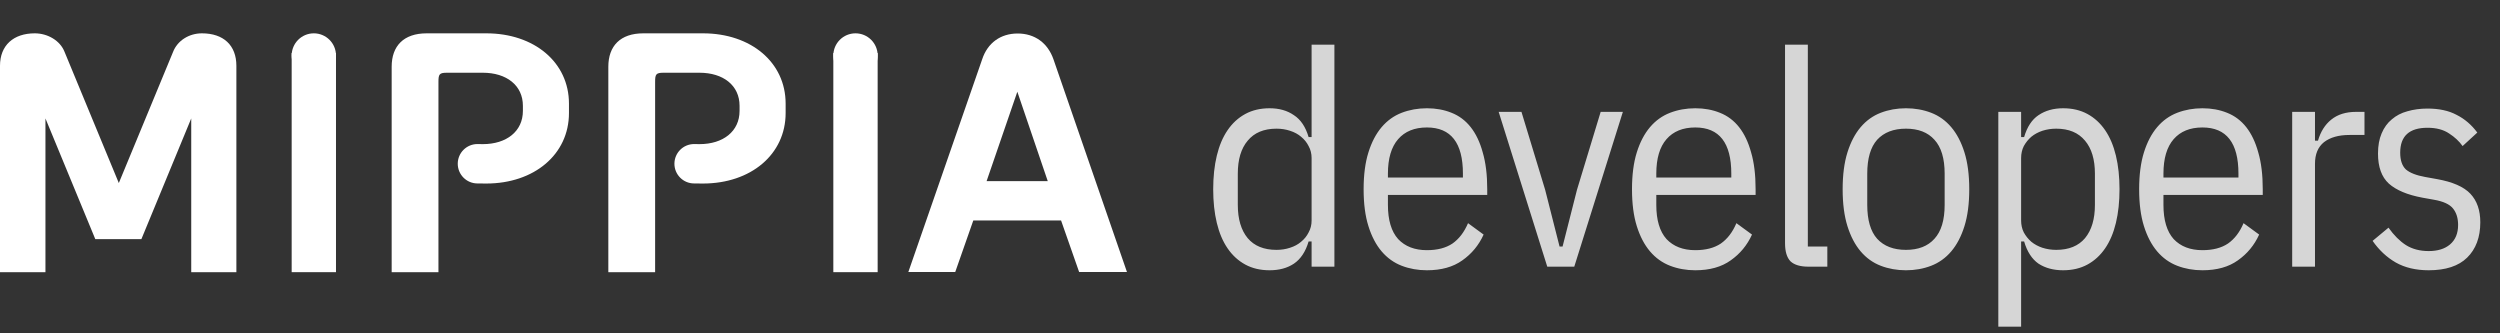
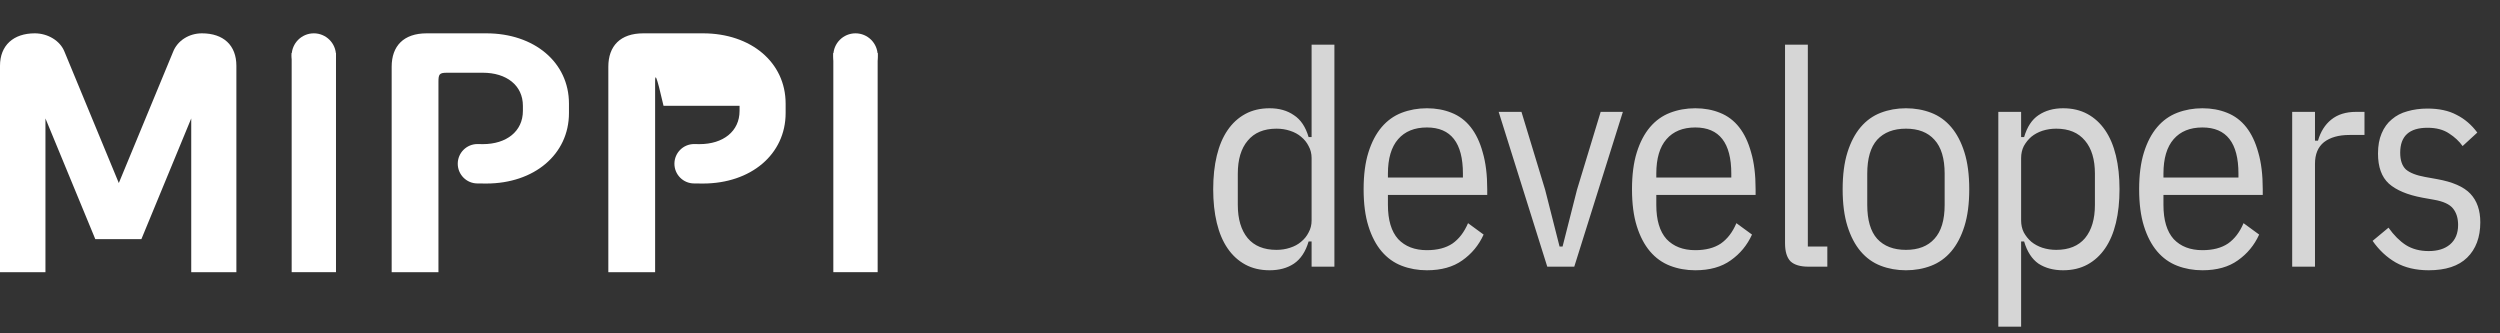
<svg xmlns="http://www.w3.org/2000/svg" width="150" height="20" viewBox="0 0 150 20" fill="none">
  <rect x="0" y="0" width="150" height="20" fill="#333333" stroke="none" />
  <path d="M14.183 3.948V16.331H11.474V7.106L8.483 14.349H5.718L2.727 7.106V16.331H0V3.948C0 2.719 0.809 2 2.088 2C2.859 2 3.612 2.435 3.875 3.116L7.129 10.982L10.383 3.116C10.647 2.435 11.343 2 12.114 2C13.412 2 14.183 2.719 14.183 3.948Z" fill="white" />
  <path d="M29.179 2C32.055 2 34.138 3.74 34.138 6.217V6.784C34.138 9.261 32.055 11.011 29.179 11.012L28.658 11.007V11.006C28.654 11.006 28.65 11.007 28.646 11.007C27.994 11.007 27.465 10.477 27.465 9.824C27.465 9.172 27.994 8.643 28.646 8.643C28.65 8.643 28.654 8.643 28.658 8.643L28.97 8.648C30.389 8.648 31.374 7.881 31.374 6.652V6.35C31.374 5.12 30.389 4.364 28.97 4.364H26.812C26.358 4.364 26.307 4.458 26.307 4.912V16.331H23.5V4.005C23.5 2.757 24.219 2 25.601 2H29.179Z" fill="white" />
-   <path d="M42.179 2C45.055 2 47.138 3.74 47.138 6.217V6.784C47.138 9.261 45.055 11.011 42.179 11.012L41.658 11.007V11.006C41.654 11.006 41.65 11.007 41.647 11.007C40.994 11.007 40.465 10.478 40.465 9.825C40.465 9.173 40.994 8.643 41.647 8.643C41.65 8.643 41.654 8.643 41.658 8.643L41.97 8.648C43.389 8.648 44.374 7.881 44.374 6.652V6.35C44.374 5.12 43.389 4.364 41.97 4.364H39.812C39.358 4.364 39.307 4.458 39.307 4.912V16.331H36.5V4.005C36.5 2.757 37.219 2 38.601 2H42.179Z" fill="white" />
+   <path d="M42.179 2C45.055 2 47.138 3.74 47.138 6.217V6.784C47.138 9.261 45.055 11.011 42.179 11.012L41.658 11.007V11.006C41.654 11.006 41.65 11.007 41.647 11.007C40.994 11.007 40.465 10.478 40.465 9.825C40.465 9.173 40.994 8.643 41.647 8.643C41.65 8.643 41.654 8.643 41.658 8.643L41.97 8.648C43.389 8.648 44.374 7.881 44.374 6.652V6.35H39.812C39.358 4.364 39.307 4.458 39.307 4.912V16.331H36.5V4.005C36.5 2.757 37.219 2 38.601 2H42.179Z" fill="white" />
  <path d="M20.159 3.182V16.33H17.5V3.182H20.159Z" fill="white" />
  <circle cx="18.83" cy="3.33" r="1.33" fill="white" />
  <path d="M52.659 3.182V16.33H50V3.182H52.659Z" fill="white" />
  <circle cx="51.33" cy="3.33" r="1.33" fill="white" />
-   <path d="M64.748 16.321L63.664 13.228H58.398L57.314 16.321H54.5L58.93 3.559C59.253 2.577 60.033 2.01 61.059 2.01C62.086 2.01 62.865 2.577 63.208 3.559L67.618 16.321H64.748ZM61.04 5.504L59.196 10.867H62.865L61.04 5.504Z" fill="white" />
  <path opacity="0.8" d="M78.696 14.488H78.516C78.336 15.1 78.042 15.544 77.634 15.82C77.238 16.084 76.752 16.216 76.176 16.216C75.624 16.216 75.138 16.102 74.718 15.874C74.298 15.646 73.944 15.322 73.656 14.902C73.368 14.482 73.152 13.972 73.008 13.372C72.864 12.772 72.792 12.1 72.792 11.356C72.792 10.612 72.864 9.94 73.008 9.34C73.152 8.74 73.368 8.23 73.656 7.81C73.944 7.39 74.298 7.066 74.718 6.838C75.138 6.61 75.624 6.496 76.176 6.496C76.752 6.496 77.238 6.634 77.634 6.91C78.042 7.174 78.336 7.612 78.516 8.224H78.696V2.68H80.064V16H78.696V14.488ZM76.59 14.992C76.878 14.992 77.148 14.95 77.4 14.866C77.664 14.782 77.886 14.662 78.066 14.506C78.258 14.35 78.408 14.164 78.516 13.948C78.636 13.732 78.696 13.492 78.696 13.228V9.484C78.696 9.22 78.636 8.98 78.516 8.764C78.408 8.548 78.258 8.362 78.066 8.206C77.886 8.05 77.664 7.93 77.4 7.846C77.148 7.762 76.878 7.72 76.59 7.72C75.834 7.72 75.258 7.96 74.862 8.44C74.466 8.908 74.268 9.568 74.268 10.42V12.292C74.268 13.144 74.466 13.81 74.862 14.29C75.258 14.758 75.834 14.992 76.59 14.992ZM85.615 16.216C85.076 16.216 84.572 16.126 84.103 15.946C83.635 15.766 83.234 15.478 82.897 15.082C82.561 14.686 82.297 14.182 82.106 13.57C81.913 12.958 81.817 12.22 81.817 11.356C81.817 10.492 81.913 9.754 82.106 9.142C82.297 8.53 82.561 8.026 82.897 7.63C83.234 7.234 83.635 6.946 84.103 6.766C84.572 6.586 85.076 6.496 85.615 6.496C86.156 6.496 86.647 6.586 87.091 6.766C87.547 6.946 87.931 7.234 88.243 7.63C88.555 8.026 88.796 8.53 88.963 9.142C89.144 9.754 89.234 10.492 89.234 11.356V11.698H83.275V12.292C83.275 13.204 83.48 13.888 83.888 14.344C84.308 14.788 84.883 15.01 85.615 15.01C86.24 15.01 86.749 14.878 87.145 14.614C87.541 14.338 87.853 13.93 88.082 13.39L89.017 14.074C88.73 14.71 88.303 15.226 87.74 15.622C87.188 16.018 86.48 16.216 85.615 16.216ZM85.615 7.648C84.871 7.648 84.296 7.882 83.888 8.35C83.48 8.818 83.275 9.508 83.275 10.42V10.654H87.775V10.42C87.775 8.572 87.055 7.648 85.615 7.648ZM92.836 16L89.92 6.712H91.288L92.71 11.392L93.574 14.794H93.754L94.618 11.392L96.04 6.712H97.372L94.456 16H92.836ZM101.718 16.216C101.178 16.216 100.674 16.126 100.206 15.946C99.738 15.766 99.336 15.478 99 15.082C98.664 14.686 98.4 14.182 98.208 13.57C98.016 12.958 97.92 12.22 97.92 11.356C97.92 10.492 98.016 9.754 98.208 9.142C98.4 8.53 98.664 8.026 99 7.63C99.336 7.234 99.738 6.946 100.206 6.766C100.674 6.586 101.178 6.496 101.718 6.496C102.258 6.496 102.75 6.586 103.194 6.766C103.65 6.946 104.034 7.234 104.346 7.63C104.658 8.026 104.898 8.53 105.066 9.142C105.246 9.754 105.336 10.492 105.336 11.356V11.698H99.378V12.292C99.378 13.204 99.582 13.888 99.99 14.344C100.41 14.788 100.986 15.01 101.718 15.01C102.342 15.01 102.852 14.878 103.248 14.614C103.644 14.338 103.956 13.93 104.184 13.39L105.12 14.074C104.832 14.71 104.406 15.226 103.842 15.622C103.29 16.018 102.582 16.216 101.718 16.216ZM101.718 7.648C100.974 7.648 100.398 7.882 99.99 8.35C99.582 8.818 99.378 9.508 99.378 10.42V10.654H103.878V10.42C103.878 8.572 103.158 7.648 101.718 7.648ZM108.506 16C108.014 16 107.654 15.892 107.426 15.676C107.21 15.448 107.102 15.088 107.102 14.596V2.68H108.47V14.794H109.64V16H108.506ZM114.357 16.216C113.817 16.216 113.313 16.126 112.845 15.946C112.377 15.766 111.975 15.478 111.639 15.082C111.303 14.686 111.039 14.182 110.847 13.57C110.655 12.958 110.559 12.22 110.559 11.356C110.559 10.492 110.655 9.754 110.847 9.142C111.039 8.53 111.303 8.026 111.639 7.63C111.975 7.234 112.377 6.946 112.845 6.766C113.313 6.586 113.817 6.496 114.357 6.496C114.897 6.496 115.401 6.586 115.869 6.766C116.337 6.946 116.739 7.234 117.075 7.63C117.411 8.026 117.675 8.53 117.867 9.142C118.059 9.754 118.155 10.492 118.155 11.356C118.155 12.22 118.059 12.958 117.867 13.57C117.675 14.182 117.411 14.686 117.075 15.082C116.739 15.478 116.337 15.766 115.869 15.946C115.401 16.126 114.897 16.216 114.357 16.216ZM114.357 14.992C115.101 14.992 115.671 14.77 116.067 14.326C116.475 13.882 116.679 13.204 116.679 12.292V10.42C116.679 9.508 116.475 8.83 116.067 8.386C115.671 7.942 115.101 7.72 114.357 7.72C113.613 7.72 113.037 7.942 112.629 8.386C112.233 8.83 112.035 9.508 112.035 10.42V12.292C112.035 13.204 112.233 13.882 112.629 14.326C113.037 14.77 113.613 14.992 114.357 14.992ZM119.899 6.712H121.267V8.224H121.447C121.627 7.612 121.915 7.174 122.311 6.91C122.719 6.634 123.211 6.496 123.787 6.496C124.339 6.496 124.825 6.61 125.245 6.838C125.665 7.066 126.019 7.39 126.307 7.81C126.595 8.23 126.811 8.74 126.955 9.34C127.099 9.94 127.171 10.612 127.171 11.356C127.171 12.1 127.099 12.772 126.955 13.372C126.811 13.972 126.595 14.482 126.307 14.902C126.019 15.322 125.665 15.646 125.245 15.874C124.825 16.102 124.339 16.216 123.787 16.216C123.211 16.216 122.719 16.084 122.311 15.82C121.915 15.544 121.627 15.1 121.447 14.488H121.267V19.6H119.899V6.712ZM123.373 14.992C124.129 14.992 124.705 14.758 125.101 14.29C125.497 13.81 125.695 13.144 125.695 12.292V10.42C125.695 9.568 125.497 8.908 125.101 8.44C124.705 7.96 124.129 7.72 123.373 7.72C123.085 7.72 122.809 7.762 122.545 7.846C122.293 7.93 122.071 8.05 121.879 8.206C121.699 8.362 121.549 8.548 121.429 8.764C121.321 8.98 121.267 9.22 121.267 9.484V13.228C121.267 13.492 121.321 13.732 121.429 13.948C121.549 14.164 121.699 14.35 121.879 14.506C122.071 14.662 122.293 14.782 122.545 14.866C122.809 14.95 123.085 14.992 123.373 14.992ZM132.147 16.216C131.607 16.216 131.103 16.126 130.635 15.946C130.167 15.766 129.765 15.478 129.429 15.082C129.093 14.686 128.829 14.182 128.637 13.57C128.445 12.958 128.349 12.22 128.349 11.356C128.349 10.492 128.445 9.754 128.637 9.142C128.829 8.53 129.093 8.026 129.429 7.63C129.765 7.234 130.167 6.946 130.635 6.766C131.103 6.586 131.607 6.496 132.147 6.496C132.687 6.496 133.179 6.586 133.623 6.766C134.079 6.946 134.463 7.234 134.775 7.63C135.087 8.026 135.327 8.53 135.495 9.142C135.675 9.754 135.765 10.492 135.765 11.356V11.698H129.807V12.292C129.807 13.204 130.011 13.888 130.419 14.344C130.839 14.788 131.415 15.01 132.147 15.01C132.771 15.01 133.281 14.878 133.677 14.614C134.073 14.338 134.385 13.93 134.613 13.39L135.549 14.074C135.261 14.71 134.835 15.226 134.271 15.622C133.719 16.018 133.011 16.216 132.147 16.216ZM132.147 7.648C131.403 7.648 130.827 7.882 130.419 8.35C130.011 8.818 129.807 9.508 129.807 10.42V10.654H134.307V10.42C134.307 8.572 133.587 7.648 132.147 7.648ZM137.531 16V6.712H138.899V8.44H139.079C139.235 7.9 139.499 7.48 139.871 7.18C140.255 6.868 140.753 6.712 141.365 6.712H141.869V8.098H140.969C140.321 8.098 139.811 8.242 139.439 8.53C139.079 8.818 138.899 9.25 138.899 9.826V16H137.531ZM145.722 16.216C144.954 16.216 144.294 16.06 143.742 15.748C143.202 15.436 142.74 15.004 142.356 14.452L143.31 13.66C143.634 14.116 143.982 14.464 144.354 14.704C144.738 14.944 145.194 15.064 145.722 15.064C146.262 15.064 146.688 14.932 147 14.668C147.324 14.392 147.486 14.002 147.486 13.498C147.486 13.09 147.384 12.76 147.18 12.508C146.976 12.256 146.598 12.082 146.046 11.986L145.344 11.86C144.444 11.692 143.772 11.41 143.328 11.014C142.896 10.618 142.68 10.018 142.68 9.214C142.68 8.746 142.752 8.344 142.896 8.008C143.04 7.66 143.244 7.378 143.508 7.162C143.772 6.934 144.084 6.772 144.444 6.676C144.816 6.568 145.218 6.514 145.65 6.514C146.346 6.514 146.928 6.64 147.396 6.892C147.876 7.132 148.29 7.486 148.638 7.954L147.756 8.764C147.552 8.476 147.282 8.224 146.946 8.008C146.61 7.78 146.178 7.666 145.65 7.666C144.558 7.666 144.012 8.164 144.012 9.16C144.012 9.616 144.126 9.952 144.354 10.168C144.594 10.372 144.978 10.522 145.506 10.618L146.208 10.744C147.156 10.912 147.828 11.206 148.224 11.626C148.62 12.046 148.818 12.616 148.818 13.336C148.818 14.236 148.554 14.944 148.026 15.46C147.51 15.964 146.742 16.216 145.722 16.216Z" fill="white" />
</svg>